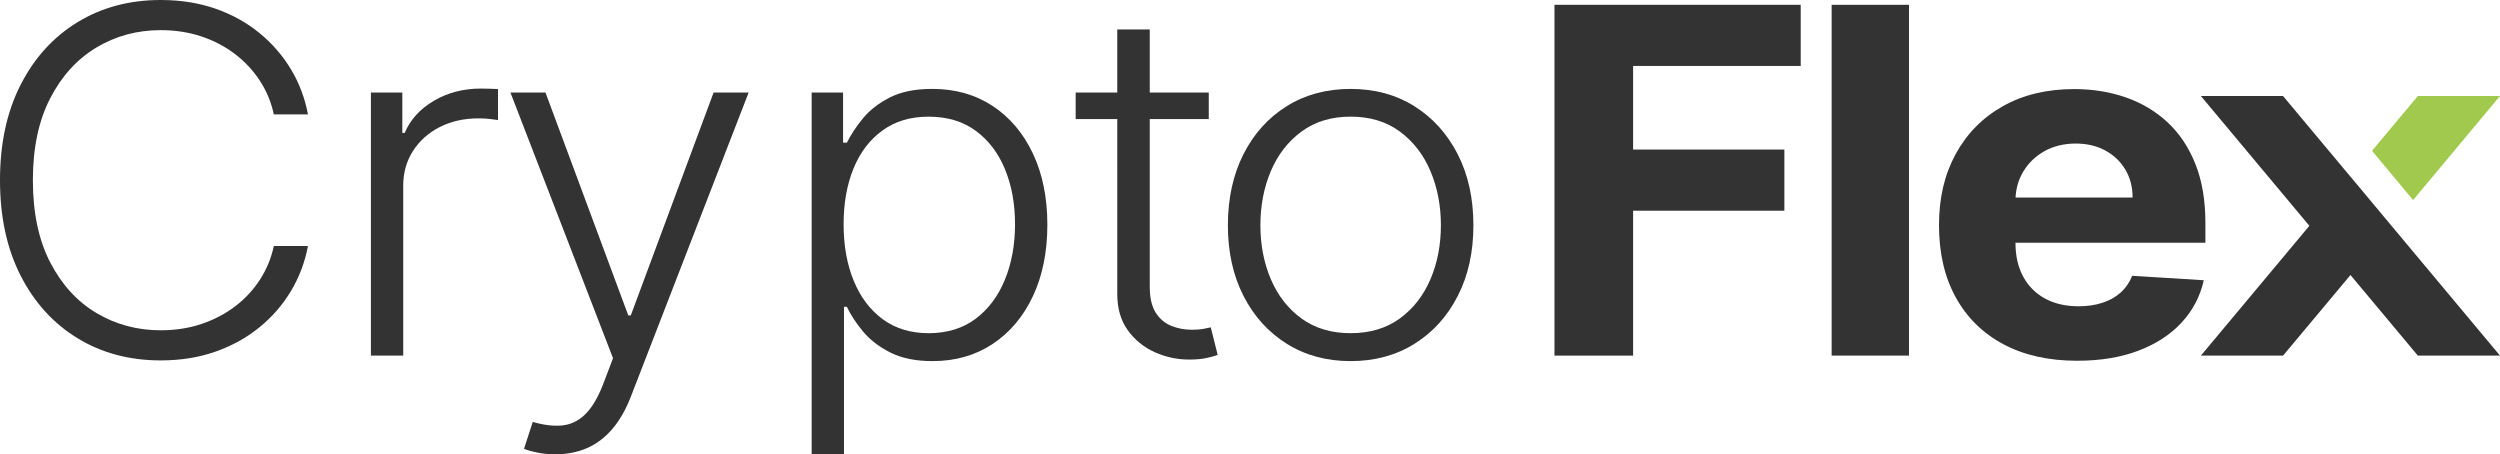
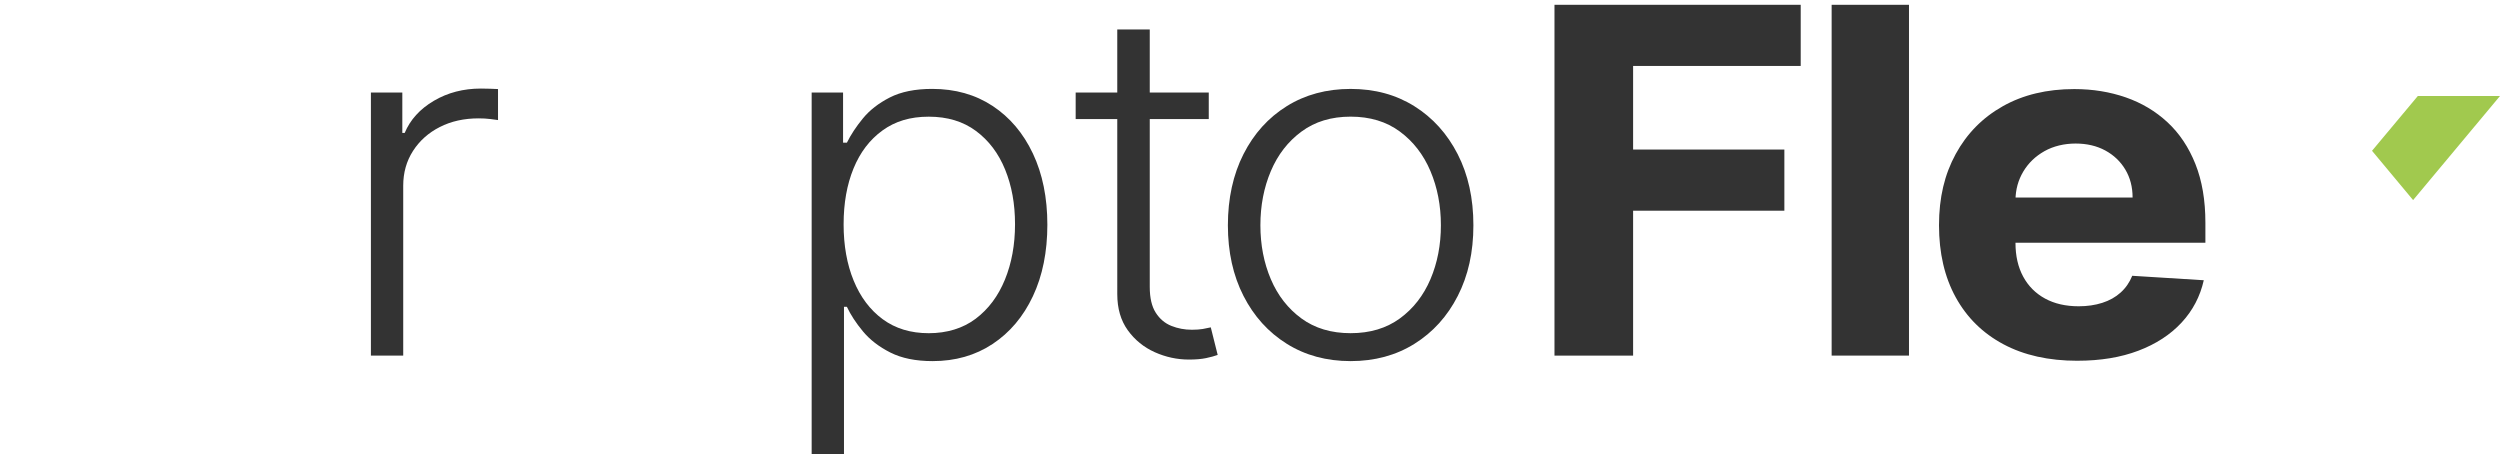
<svg xmlns="http://www.w3.org/2000/svg" id="Layer_2" data-name="Layer 2" width="2368.46" height="430.39" viewBox="0 0 2368.46 430.39">
  <g id="Layer_1-2" data-name="Layer 1">
    <g>
-       <path d="M291.76,108.41h-32.34c-2.41-11.36-6.74-21.88-12.99-31.57-6.25-9.68-14.08-18.15-23.48-25.39-9.4-7.25-20.07-12.88-32-16.88-11.93-4-24.83-6.01-38.7-6.01-22.25,0-42.52,5.46-60.81,16.39-18.29,10.93-32.92,26.97-43.86,48.12-10.95,21.15-16.43,47.04-16.43,77.66s5.47,56.8,16.43,77.9c10.95,21.1,25.57,37.08,43.86,47.96,18.29,10.87,38.56,16.31,60.81,16.31,13.87,0,26.78-2,38.7-6.01,11.92-4,22.59-9.6,32-16.8,9.4-7.2,17.23-15.66,23.48-25.4,6.25-9.73,10.58-20.28,12.99-31.65h32.34c-2.87,15.26-8.23,29.46-16.08,42.61-7.86,13.14-17.84,24.64-29.93,34.48-12.1,9.85-26,17.53-41.72,23.04-15.72,5.52-32.97,8.28-51.78,8.28-29.59,0-55.86-7-78.79-21.02-22.94-14.01-40.91-33.78-53.93-59.31C6.51,235.59,0,205.46,0,170.73s6.51-64.86,19.53-90.39c13.01-25.53,30.99-45.31,53.93-59.32C96.39,7.01,122.66,0,152.25,0c18.8,0,36.06,2.73,51.78,8.19,15.71,5.46,29.62,13.15,41.72,23.05,12.1,9.9,22.07,21.4,29.93,34.48,7.85,13.09,13.22,27.32,16.08,42.68Z" fill="#333" />
      <path d="M351.39,336.91V87.64h29.76v38.3h2.24c5.27-12.55,14.48-22.69,27.61-30.43,13.13-7.74,28.01-11.61,44.64-11.61,2.52,0,5.34.06,8.43.16,3.1.11,5.68.22,7.74.32v29.37c-1.38-.21-3.79-.54-7.23-.97-3.44-.43-7.17-.64-11.18-.64-13.76,0-26,2.73-36.73,8.19-10.73,5.46-19.18,13.01-25.38,22.64-6.19,9.64-9.29,20.61-9.29,32.95v160.99h-30.62Z" fill="#333" />
-       <path d="M526.05,430.39c-6.08,0-11.76-.54-17.03-1.62-5.27-1.08-9.46-2.27-12.56-3.57l8.26-25.48c10.43,3.02,19.72,4.14,27.87,3.33,8.14-.81,15.37-4.27,21.68-10.38,6.31-6.11,11.92-15.45,16.86-28l9.64-25.32-97.2-251.71h33.2l78.44,211.14h2.41l78.44-211.14h33.2l-111.82,288.71c-4.7,12.01-10.49,22.04-17.37,30.1-6.88,8.06-14.82,14.06-23.83,18.02-9.01,3.94-19.07,5.92-30.19,5.92Z" fill="#333" />
      <path d="M768.95,430.39V87.64h29.76v47.55h3.62c3.67-7.47,8.72-15.12,15.14-22.97,6.42-7.85,14.93-14.47,25.54-19.88,10.61-5.41,24-8.12,40.17-8.12,21.79,0,40.85,5.39,57.2,16.15,16.34,10.77,29.07,25.81,38.19,45.12,9.12,19.31,13.68,41.79,13.68,67.43s-4.56,48.31-13.68,67.68c-9.12,19.37-21.85,34.46-38.19,45.28-16.34,10.82-35.3,16.23-56.85,16.23-15.94,0-29.28-2.71-40-8.12-10.72-5.41-19.38-12.09-25.98-20.04-6.6-7.95-11.67-15.72-15.22-23.28h-2.75v139.73h-30.62ZM799.22,212.44c0,20.12,3.18,37.95,9.55,53.48,6.37,15.53,15.54,27.7,27.52,36.52,11.99,8.82,26.52,13.23,43.61,13.23s32.37-4.57,44.47-13.71c12.1-9.14,21.33-21.5,27.7-37.09,6.36-15.58,9.55-33.05,9.55-52.42s-3.12-36.4-9.37-51.77c-6.25-15.36-15.45-27.56-27.61-36.59-12.16-9.04-27.07-13.55-44.73-13.55s-31.82,4.35-43.86,13.06c-12.04,8.71-21.19,20.72-27.44,36.02-6.26,15.31-9.38,32.92-9.38,52.83Z" fill="#333" />
      <path d="M1145.16,87.64v25.15h-126.09v-25.15h126.09ZM1058.46,27.91h30.8v243.92c0,10.39,1.89,18.53,5.68,24.43,3.78,5.9,8.72,10.06,14.8,12.49,6.07,2.43,12.56,3.65,19.44,3.65,4.01,0,7.45-.25,10.32-.73,2.87-.49,5.39-1,7.57-1.54l6.54,26.13c-2.98,1.08-6.65,2.08-11.01,3-4.36.92-9.75,1.38-16.17,1.38-11.24,0-22.05-2.33-32.42-6.98-10.38-4.65-18.9-11.57-25.55-20.77-6.65-9.2-9.98-20.61-9.98-34.24V27.91Z" fill="#333" />
      <path d="M1279.58,342.11c-22.83,0-42.98-5.46-60.47-16.39-17.49-10.92-31.16-26.04-41.03-45.36-9.87-19.31-14.8-41.63-14.8-66.94s4.93-48.01,14.8-67.43c9.86-19.42,23.54-34.57,41.03-45.44,17.49-10.87,37.64-16.31,60.47-16.31s42.94,5.46,60.38,16.39c17.43,10.93,31.11,26.07,41.03,45.44,9.92,19.37,14.88,41.82,14.88,67.35s-4.93,47.63-14.8,66.94c-9.86,19.32-23.54,34.44-41.03,45.36-17.49,10.93-37.65,16.39-60.46,16.39ZM1279.58,315.65c18.35,0,33.88-4.65,46.62-13.96,12.73-9.3,22.39-21.69,28.99-37.17,6.59-15.47,9.89-32.51,9.89-51.12s-3.3-35.7-9.89-51.28c-6.6-15.58-16.26-28.08-28.99-37.49-12.73-9.41-28.27-14.12-46.62-14.12s-33.75,4.7-46.54,14.12c-12.79,9.41-22.48,21.91-29.07,37.49-6.6,15.58-9.89,32.67-9.89,51.28s3.3,35.65,9.89,51.12c6.6,15.47,16.26,27.86,28.99,37.17,12.73,9.31,28.27,13.96,46.62,13.96Z" fill="#333" />
      <path d="M1472.69,336.91V4.54h233.27v57.94h-158.78v79.2h143.3v57.94h-143.3v137.29h-74.49Z" fill="#333" />
      <path d="M1808.55,4.54v332.37h-73.28V4.54h73.28Z" fill="#333" />
      <path d="M1968.07,341.78c-27.18,0-50.55-5.22-70.1-15.66-19.56-10.44-34.61-25.26-45.16-44.47-10.56-19.2-15.83-41.95-15.83-68.24s5.27-48.14,15.83-67.51c10.55-19.36,25.43-34.46,44.64-45.28,19.21-10.82,41.77-16.23,67.69-16.23,17.43,0,33.69,2.63,48.77,7.87,15.08,5.25,28.27,13.12,39.57,23.61,11.3,10.5,20.1,23.67,26.41,39.52,6.31,15.85,9.46,34.38,9.46,55.58v18.99h-223.11v-42.85h154.14c0-9.95-2.3-18.77-6.88-26.45-4.59-7.68-10.92-13.71-19.01-18.1-8.09-4.38-17.46-6.57-28.12-6.57s-20.96,2.41-29.5,7.22c-8.54,4.82-15.22,11.25-20.04,19.31-4.82,8.06-7.28,17.02-7.4,26.86v40.74c0,12.33,2.43,22.99,7.31,31.97,4.87,8.98,11.79,15.9,20.73,20.77,8.95,4.87,19.55,7.3,31.82,7.3,8.15,0,15.6-1.08,22.37-3.25,6.77-2.16,12.56-5.41,17.37-9.74,4.82-4.33,8.49-9.63,11.01-15.9l67.78,4.22c-3.44,15.37-10.47,28.75-21.08,40.17-10.61,11.42-24.25,20.28-40.94,26.61-16.68,6.33-35.93,9.49-57.71,9.49Z" fill="#333" />
      <g>
-         <polygon points="2368.46 336.91 2265.73 213.98 2265.73 213.98 2226.81 167.37 2226.79 167.39 2162.92 90.96 2085.09 90.96 2187.85 213.93 2187.8 213.98 2167.4 238.41 2085.09 336.91 2162.93 336.91 2206.41 284.93 2226.79 260.53 2290.63 336.91 2368.46 336.91" fill="#333" />
        <polygon points="2368.44 90.96 2290.6 90.96 2247.21 142.85 2286.13 189.56 2368.44 90.96" fill="#a1c94e" />
      </g>
    </g>
  </g>
</svg>